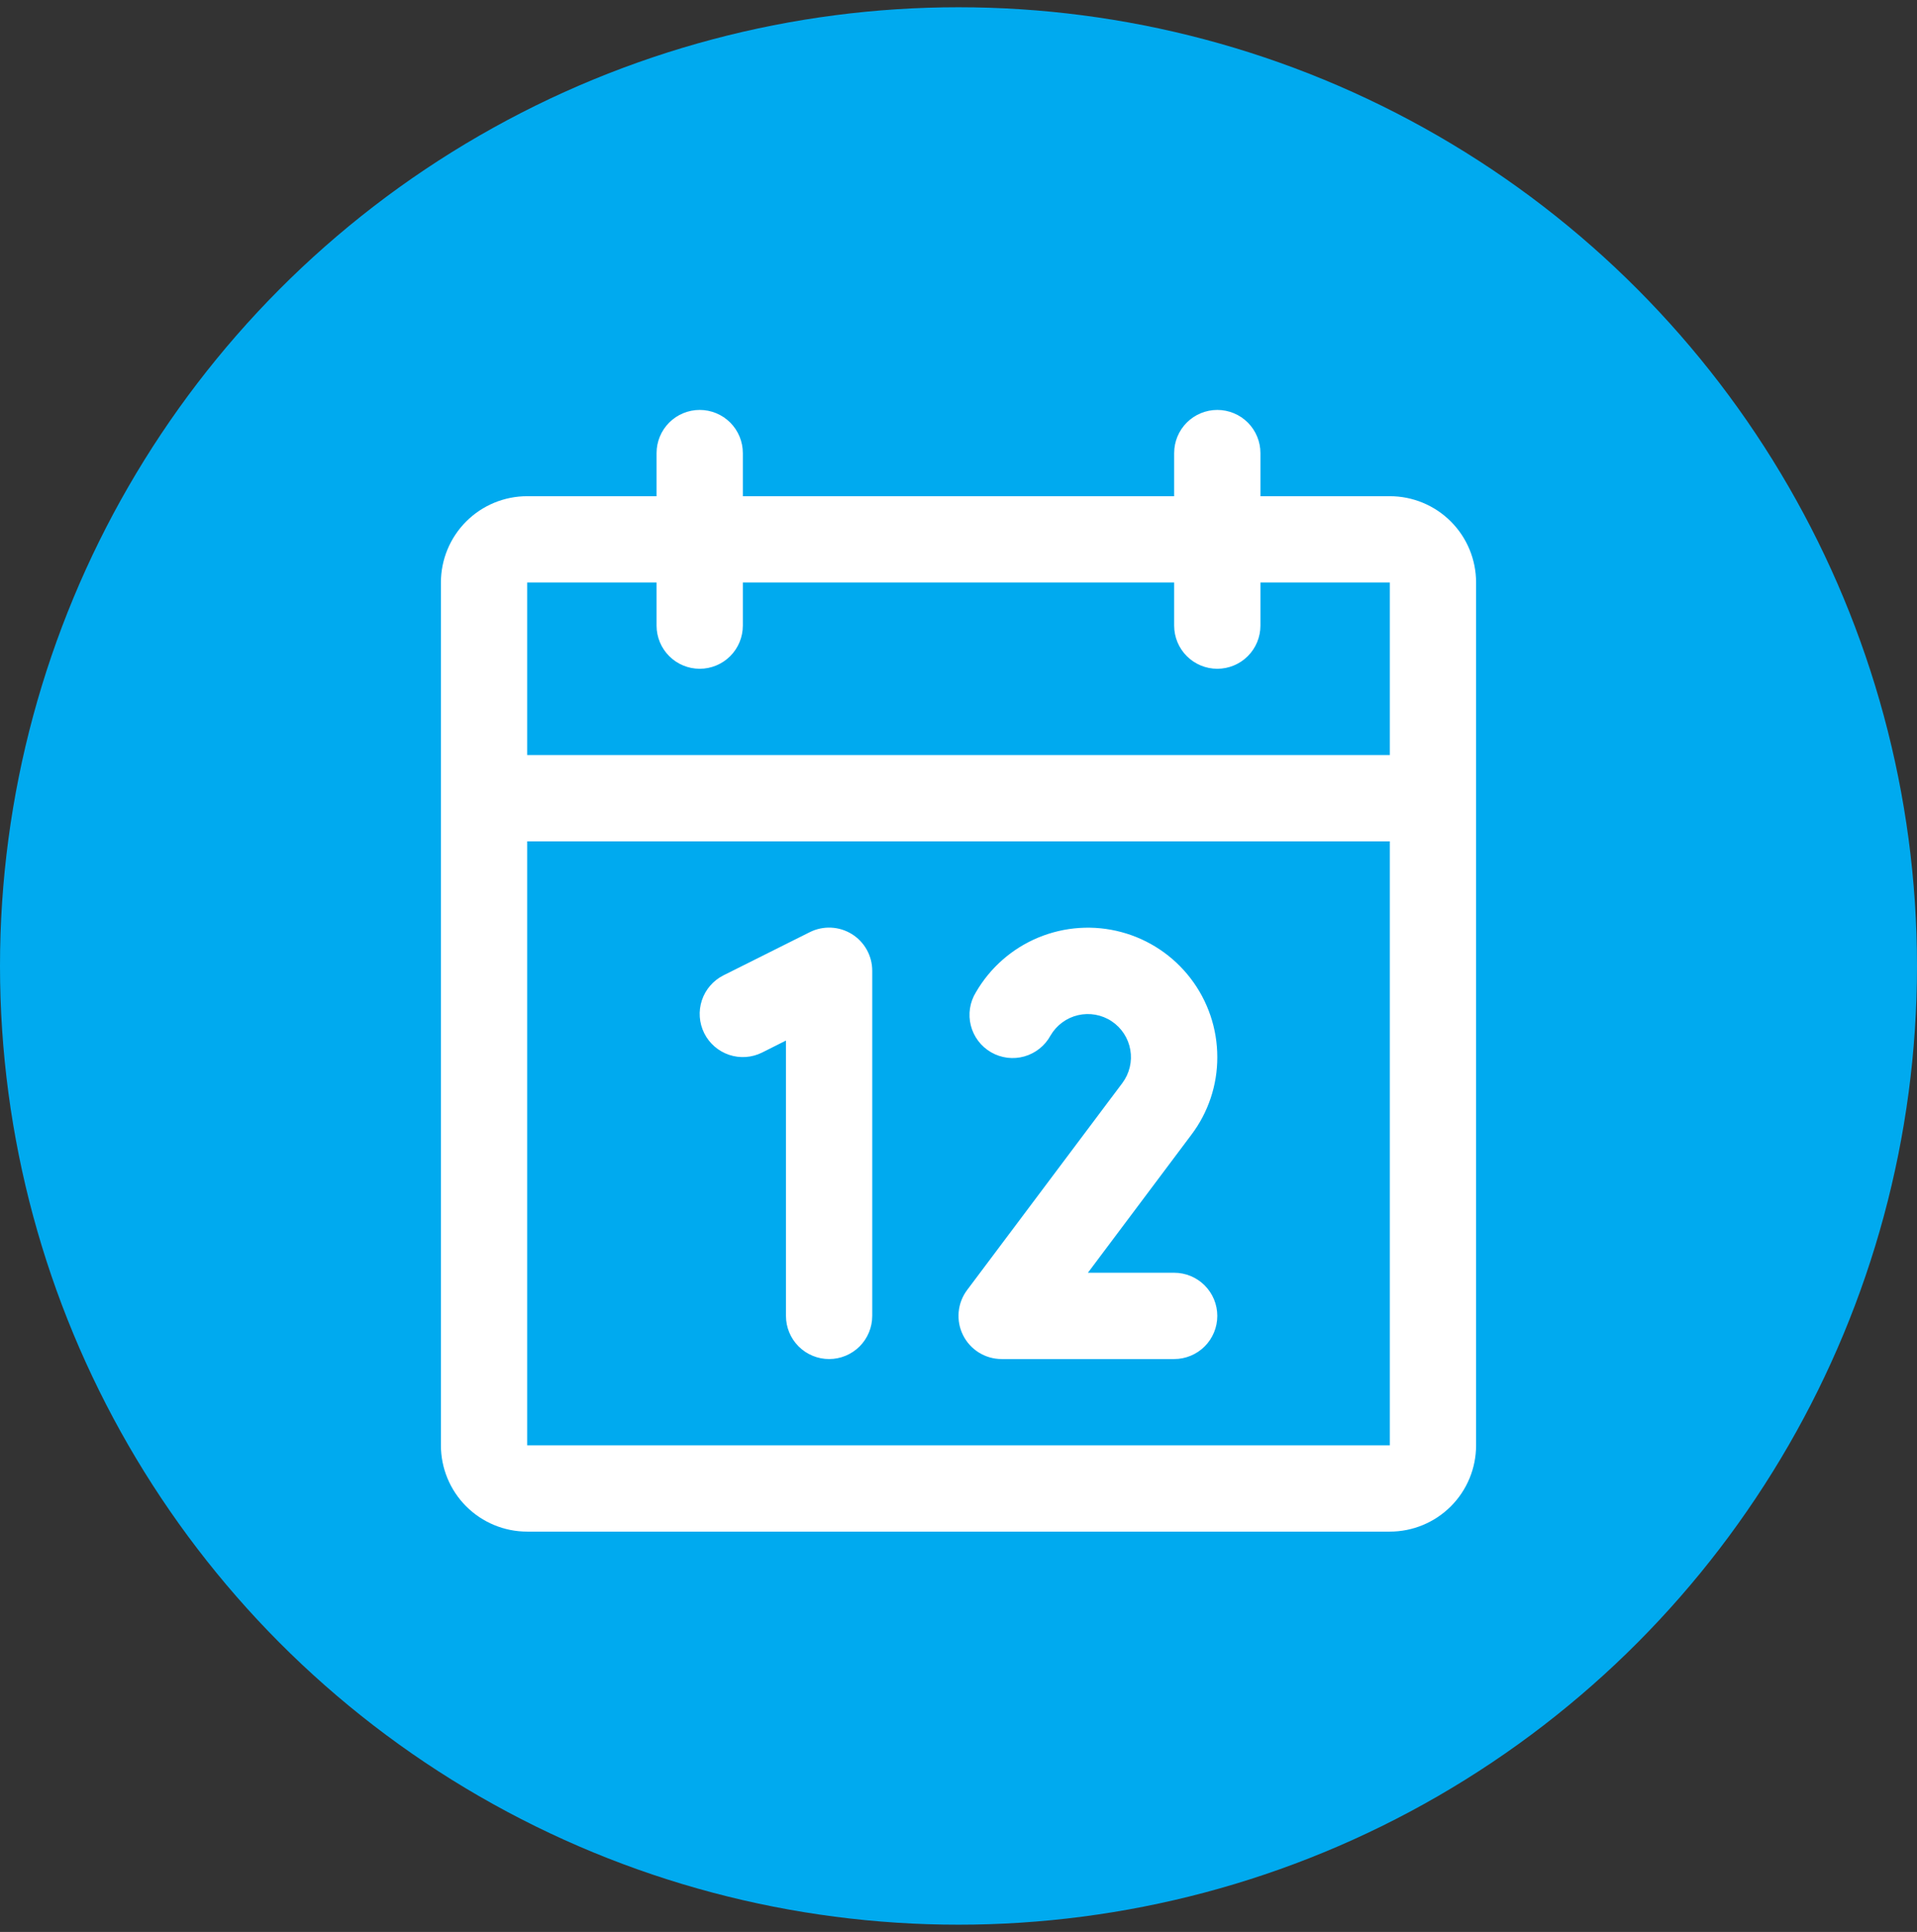
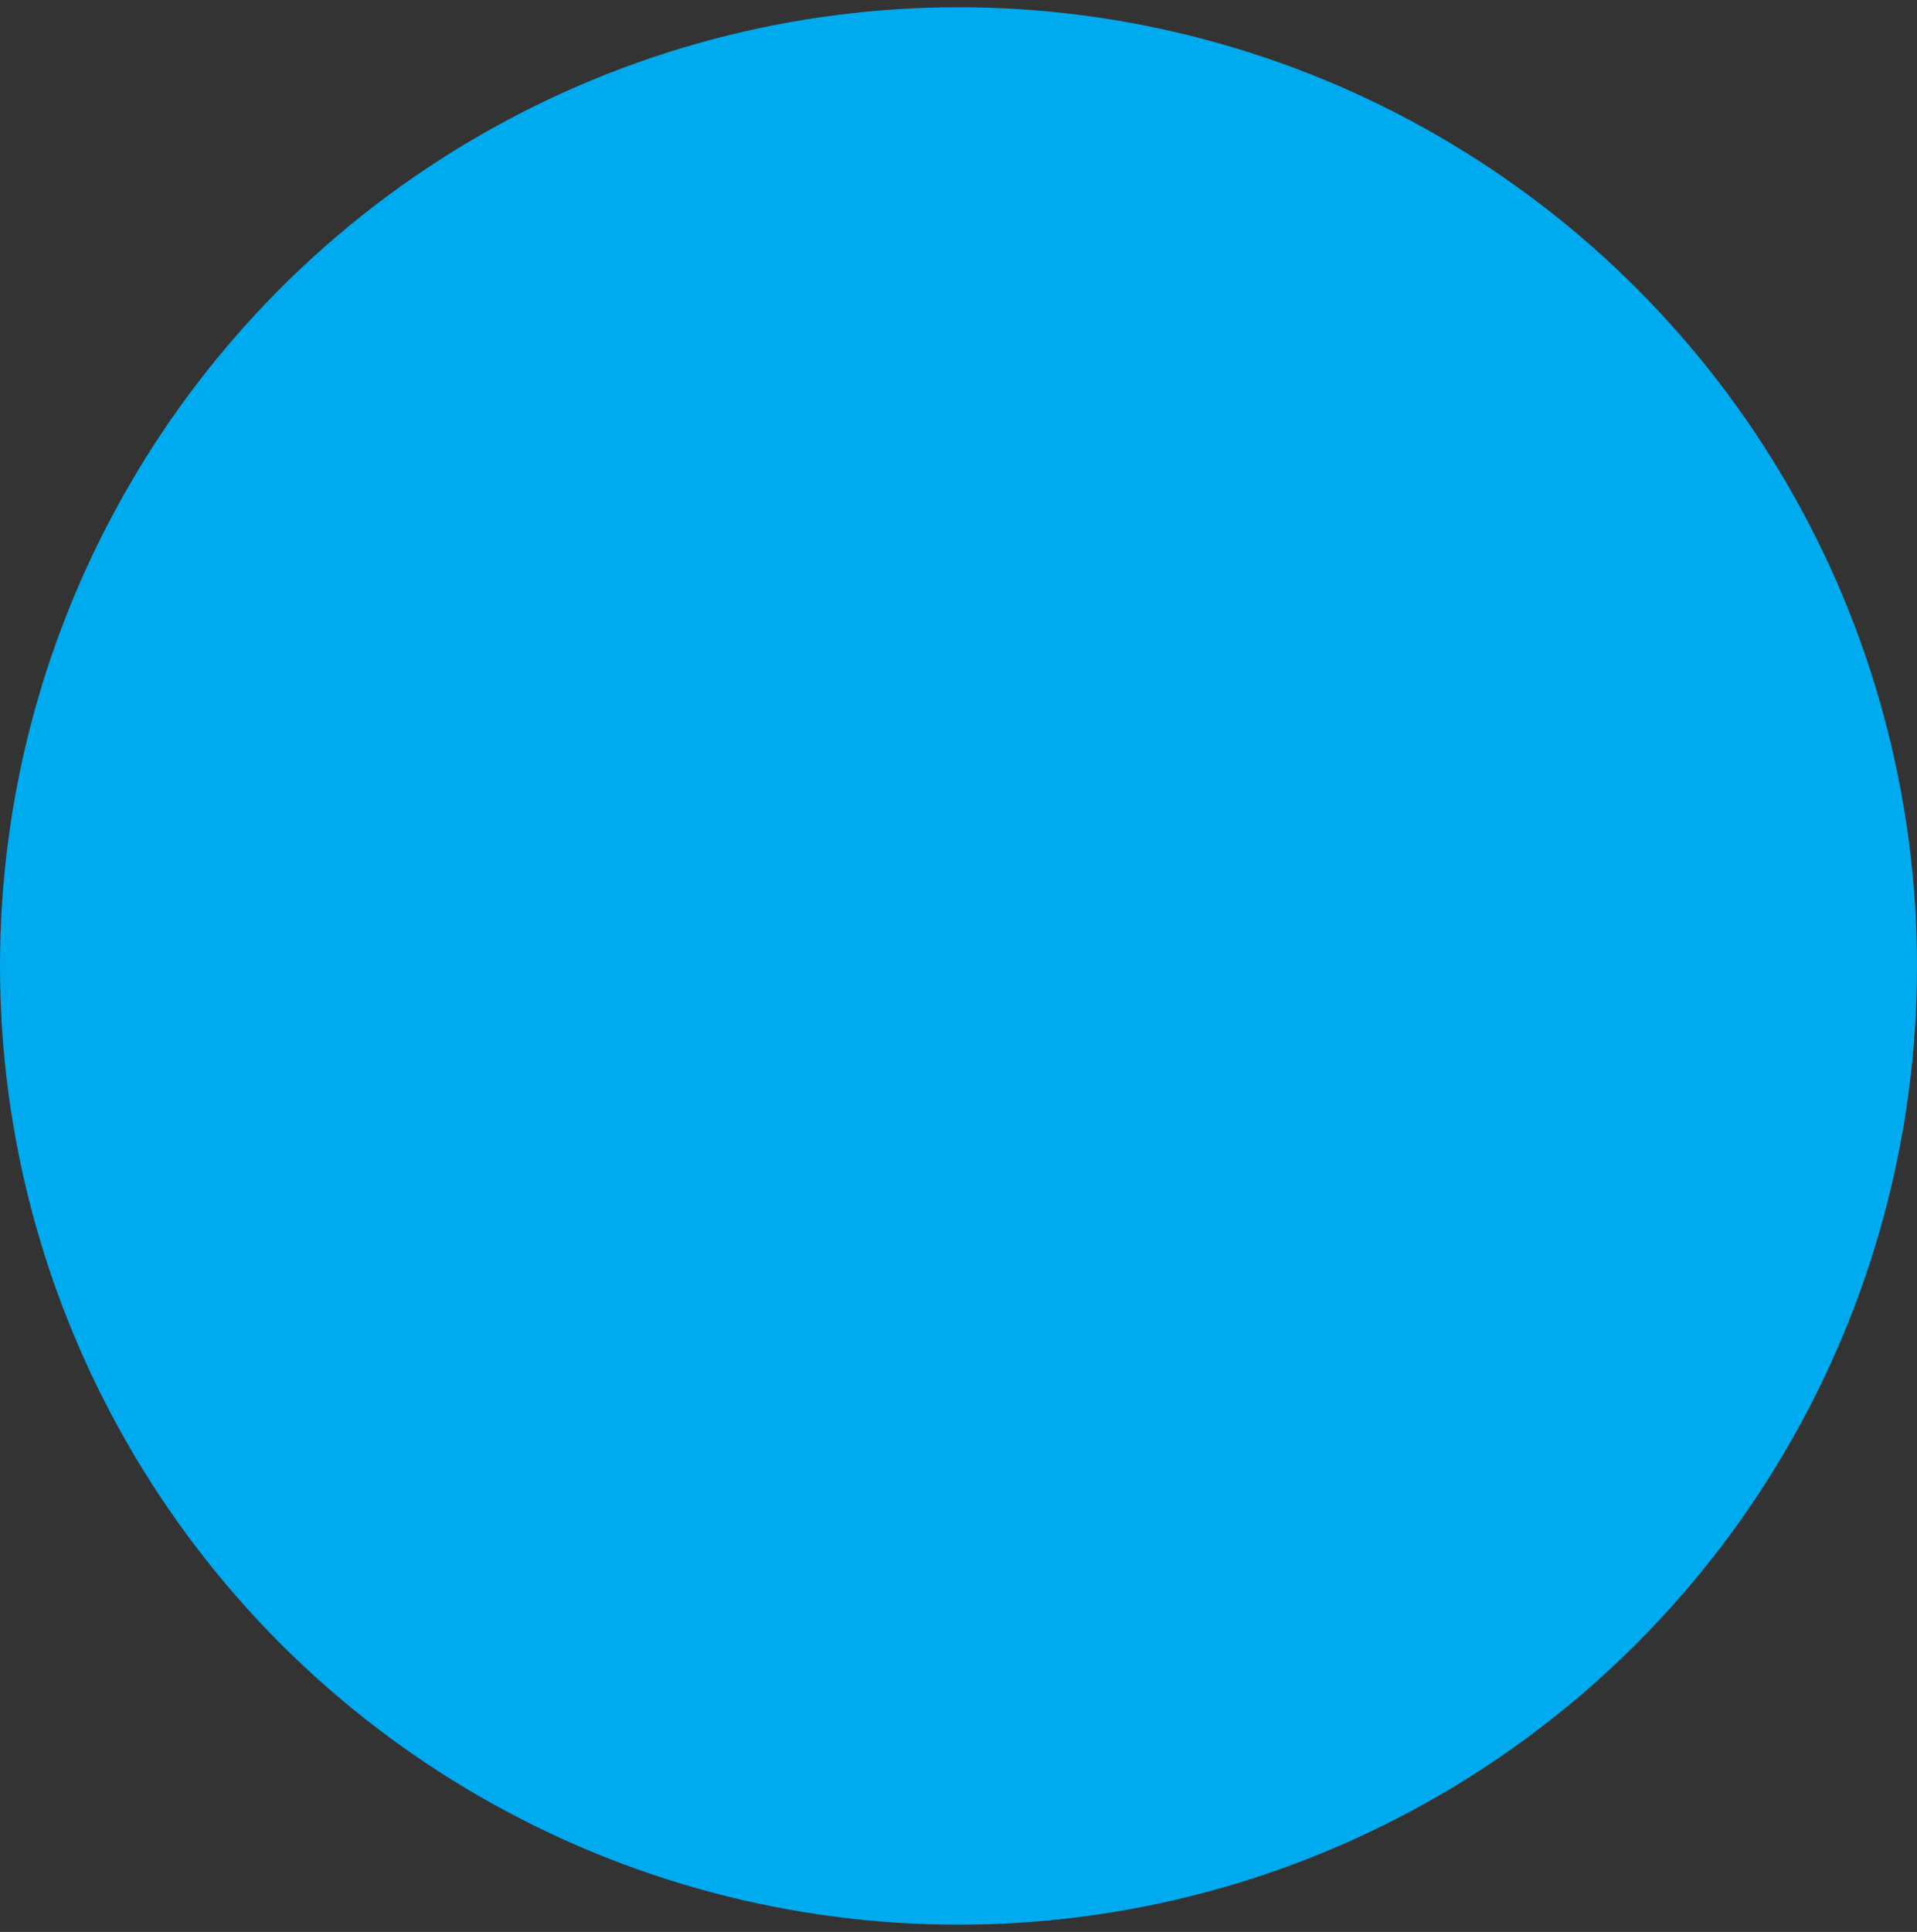
<svg xmlns="http://www.w3.org/2000/svg" width="132" height="133" viewBox="0 0 132 133" fill="none">
  <rect x="0" y="0" width="132" height="133" fill="#333333" stroke="none" />
  <circle cx="66" cy="66.5" r="66" fill="#00AAEF" />
-   <path d="M95.7 34.16H86.79V31.19C86.79 30.402 86.477 29.647 85.921 29.09C85.364 28.533 84.608 28.22 83.82 28.22C83.033 28.22 82.277 28.533 81.72 29.09C81.163 29.647 80.85 30.402 80.85 31.19V34.16H51.15V31.19C51.15 30.402 50.837 29.647 50.281 29.09C49.724 28.533 48.968 28.22 48.18 28.22C47.393 28.22 46.637 28.533 46.08 29.09C45.523 29.647 45.21 30.402 45.21 31.19V34.16H36.3C34.725 34.16 33.214 34.786 32.1 35.9C30.986 37.014 30.36 38.525 30.36 40.1V99.5C30.36 101.076 30.986 102.586 32.1 103.7C33.214 104.814 34.725 105.44 36.3 105.44H95.7C97.276 105.44 98.787 104.814 99.901 103.7C101.015 102.586 101.64 101.076 101.64 99.5V40.1C101.64 38.525 101.015 37.014 99.901 35.9C98.787 34.786 97.276 34.16 95.7 34.16ZM45.21 40.1V43.07C45.21 43.858 45.523 44.613 46.08 45.17C46.637 45.727 47.393 46.04 48.18 46.04C48.968 46.04 49.724 45.727 50.281 45.17C50.837 44.613 51.15 43.858 51.15 43.07V40.1H80.85V43.07C80.85 43.858 81.163 44.613 81.72 45.17C82.277 45.727 83.033 46.04 83.82 46.04C84.608 46.04 85.364 45.727 85.921 45.17C86.477 44.613 86.79 43.858 86.79 43.07V40.1H95.7V51.98H36.3V40.1H45.21ZM95.7 99.5H36.3V57.92H95.7V99.5ZM60.06 66.83V90.59C60.06 91.378 59.747 92.133 59.191 92.69C58.633 93.247 57.878 93.56 57.09 93.56C56.303 93.56 55.547 93.247 54.99 92.69C54.433 92.133 54.12 91.378 54.12 90.59V71.634L52.479 72.458C51.774 72.811 50.958 72.869 50.211 72.62C49.463 72.37 48.845 71.834 48.492 71.129C48.14 70.424 48.082 69.608 48.331 68.86C48.58 68.113 49.116 67.495 49.821 67.142L55.761 64.172C56.214 63.945 56.718 63.838 57.224 63.861C57.73 63.884 58.221 64.036 58.652 64.302C59.083 64.568 59.439 64.941 59.685 65.383C59.931 65.826 60.061 66.324 60.06 66.83ZM82.023 78.135L74.91 87.62H80.85C81.638 87.62 82.394 87.933 82.951 88.49C83.507 89.047 83.82 89.802 83.82 90.59C83.82 91.378 83.507 92.133 82.951 92.69C82.394 93.247 81.638 93.56 80.85 93.56H68.97C68.419 93.56 67.878 93.407 67.409 93.117C66.94 92.827 66.561 92.412 66.314 91.918C66.067 91.425 65.963 90.873 66.012 90.323C66.062 89.774 66.263 89.249 66.594 88.808L77.279 74.563C77.522 74.24 77.696 73.87 77.791 73.477C77.886 73.083 77.9 72.675 77.831 72.276C77.763 71.877 77.613 71.497 77.392 71.158C77.171 70.819 76.883 70.528 76.546 70.305C76.209 70.081 75.83 69.929 75.431 69.857C75.033 69.785 74.624 69.795 74.23 69.887C73.836 69.979 73.465 70.15 73.14 70.391C72.814 70.631 72.541 70.936 72.338 71.285C72.148 71.634 71.891 71.941 71.581 72.188C71.271 72.436 70.915 72.619 70.533 72.727C70.152 72.834 69.752 72.864 69.359 72.815C68.965 72.766 68.585 72.638 68.242 72.44C67.899 72.241 67.598 71.976 67.359 71.66C67.12 71.344 66.946 70.983 66.849 70.598C66.751 70.214 66.732 69.814 66.791 69.422C66.851 69.029 66.988 68.653 67.196 68.315C68.177 66.617 69.691 65.291 71.502 64.541C73.314 63.791 75.323 63.659 77.217 64.167C79.111 64.674 80.784 65.793 81.978 67.348C83.172 68.903 83.82 70.809 83.82 72.77C83.827 74.707 83.195 76.592 82.023 78.135Z" fill="white" />
</svg>